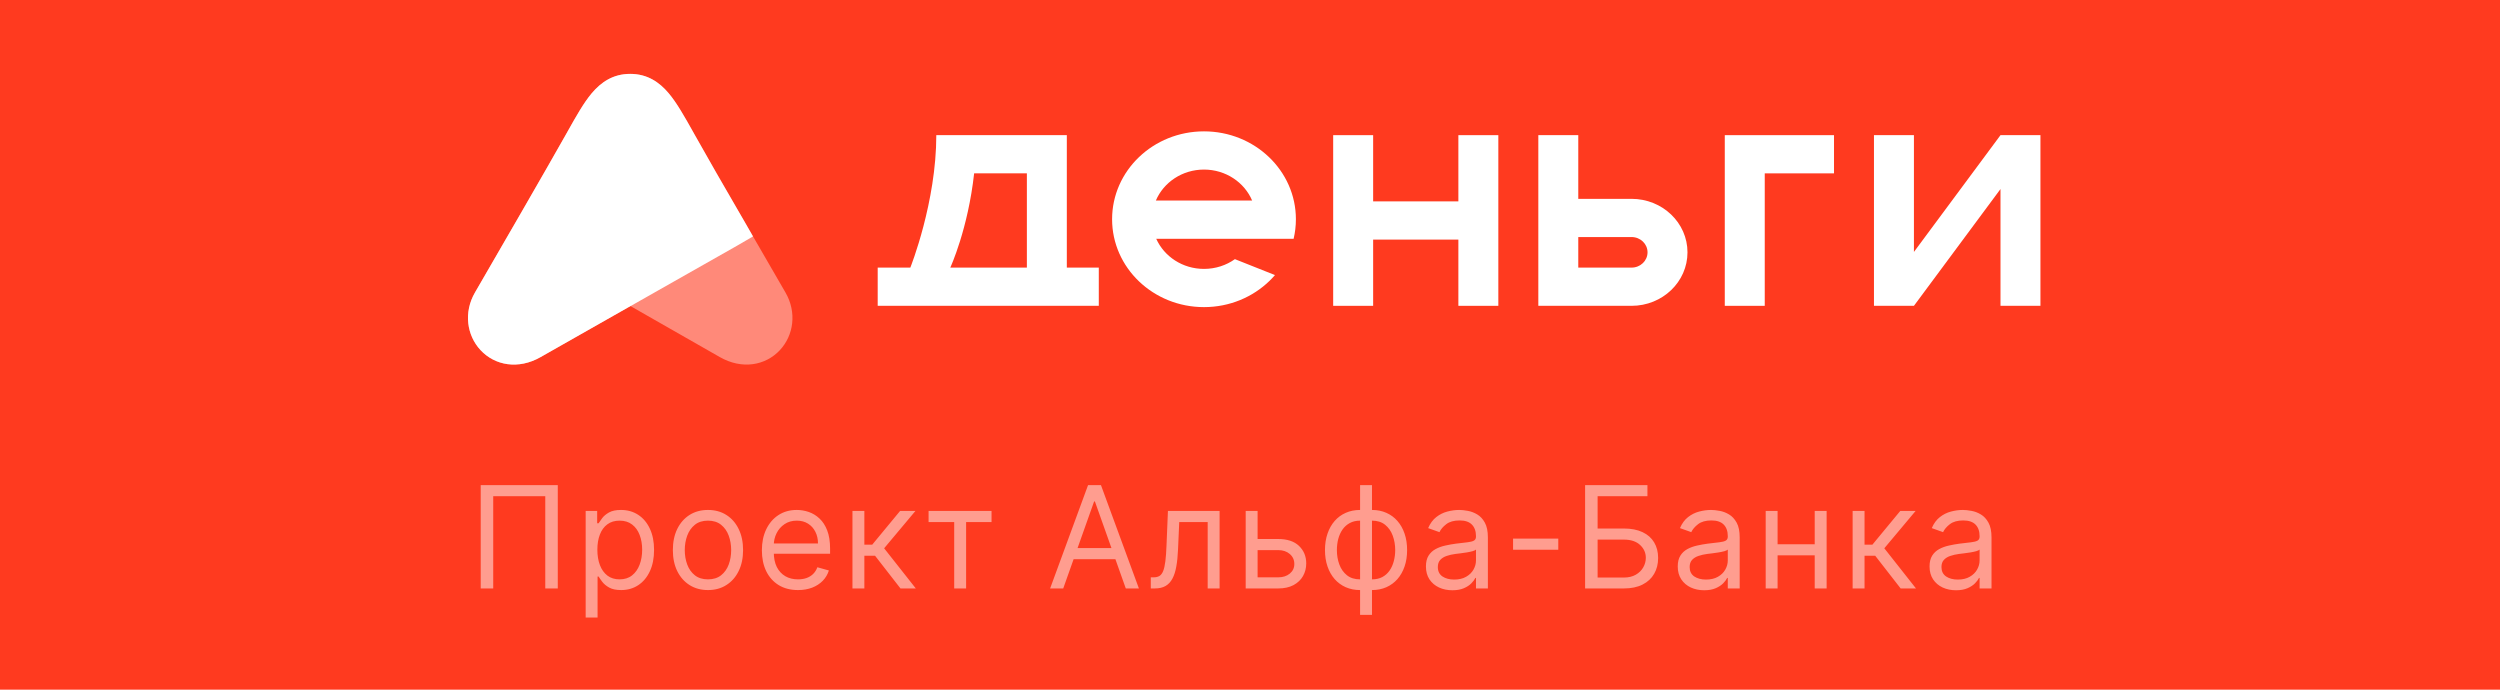
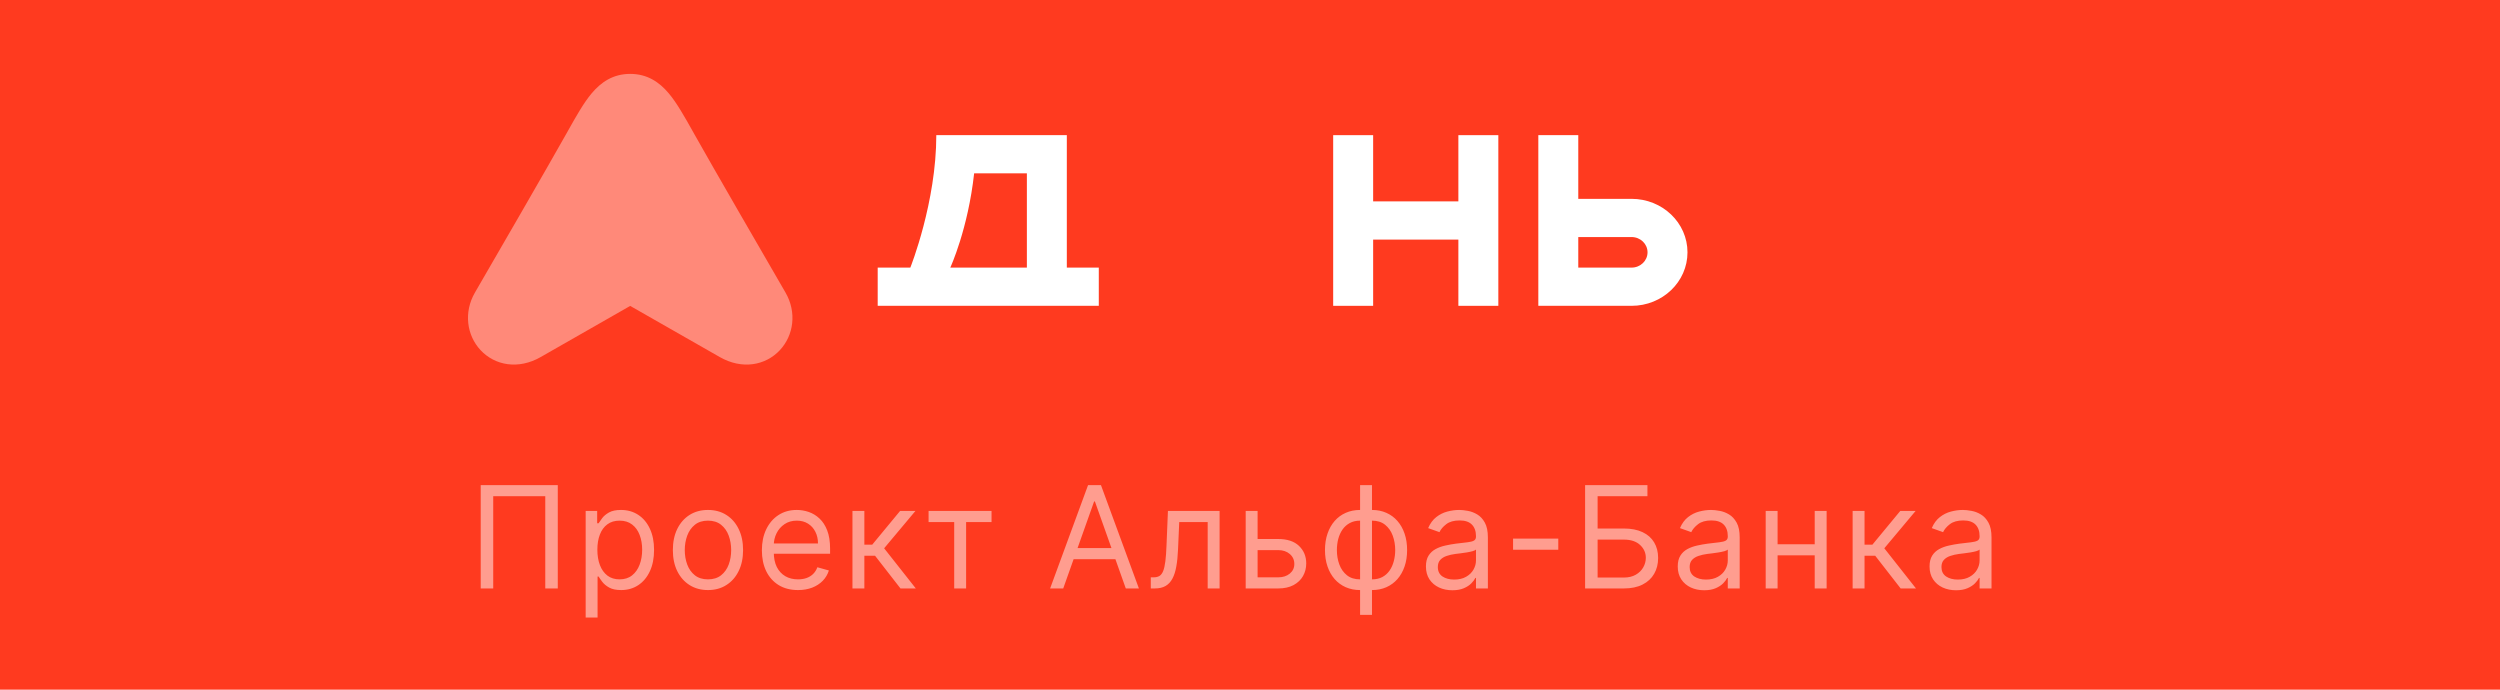
<svg xmlns="http://www.w3.org/2000/svg" width="203" height="56" viewBox="0 0 203 56" fill="none">
  <rect width="203" height="56" fill="#FF3A1F" />
  <path opacity="0.4" fill-rule="evenodd" clip-rule="evenodd" d="M51.172 6C49.785 6 48.806 6.668 48.036 7.587C47.389 8.36 46.777 9.45 46.1 10.656C46.051 10.743 46.002 10.83 45.953 10.918C44.418 13.648 40.393 20.606 38.568 23.75C37.629 25.37 37.907 27.233 39.017 28.427C40.186 29.686 42.1 30.03 43.909 28.989C45.325 28.174 46.731 27.375 47.996 26.655C49.228 25.954 50.327 25.329 51.172 24.84C52.008 25.323 53.092 25.939 54.307 26.631L54.309 26.631C55.586 27.357 57.007 28.165 58.439 28.989C60.248 30.03 62.162 29.686 63.331 28.427C64.441 27.233 64.72 25.371 63.78 23.75C61.956 20.607 57.93 13.648 56.395 10.918C56.348 10.835 56.302 10.752 56.256 10.669C55.575 9.458 54.96 8.362 54.309 7.586C53.539 6.667 52.559 6 51.172 6Z" fill="white" />
-   <path fill-rule="evenodd" clip-rule="evenodd" d="M51.172 6C49.785 6 48.806 6.668 48.036 7.587C47.389 8.36 46.777 9.45 46.1 10.656C46.051 10.743 46.002 10.83 45.953 10.918C44.418 13.648 40.393 20.606 38.568 23.75C37.629 25.37 37.907 27.233 39.017 28.427C40.185 29.685 42.096 30.029 43.904 28.992L59.872 19.938C60.193 19.756 60.573 19.535 61.144 19.198C60.961 18.883 60.828 18.648 60.708 18.436C60.611 18.265 60.522 18.109 60.422 17.937L60.099 17.38C58.514 14.649 57.836 13.482 56.395 10.918C56.348 10.835 56.302 10.752 56.256 10.669C55.575 9.458 54.96 8.362 54.309 7.586C53.539 6.667 52.559 6 51.172 6Z" fill="white" />
  <path fill-rule="evenodd" clip-rule="evenodd" d="M108.254 10.975H111.499V16.352H118.42V10.975H121.665V16.352V19.455V24.833H118.42V19.455H111.499V24.833H108.254V19.455V16.352V10.975Z" fill="white" />
  <path fill-rule="evenodd" clip-rule="evenodd" d="M77.164 21.73C77.194 21.665 78.602 18.59 79.1 14.077H83.382V21.73H77.164ZM73.919 21.73C73.953 21.645 76.028 16.412 76.028 10.976V10.975H83.382H86.626V14.077V21.73H89.222V24.833H86.626H83.382H71.269V21.73H73.919Z" fill="white" />
-   <path fill-rule="evenodd" clip-rule="evenodd" d="M100.275 21.043C99.574 21.541 98.705 21.835 97.764 21.835C96.024 21.835 94.53 20.827 93.886 19.389H97.749H101.643H105.042C105.163 18.878 105.227 18.347 105.227 17.802C105.227 13.861 101.886 10.666 97.764 10.666C93.643 10.666 90.302 13.861 90.302 17.802C90.302 21.743 93.643 24.938 97.764 24.938C99.85 24.938 101.735 24.12 103.089 22.802C103.242 22.653 103.388 22.497 103.527 22.336L100.275 21.043ZM93.855 16.286C94.481 14.81 95.996 13.769 97.764 13.769C99.533 13.769 101.048 14.81 101.674 16.286H93.855Z" fill="white" />
  <path fill-rule="evenodd" clip-rule="evenodd" d="M128.156 10.975H124.912V16.146V19.248V21.73V24.833H128.156H132.482C134.991 24.833 137.024 22.888 137.024 20.489C137.024 18.09 134.991 16.146 132.482 16.146H128.156V10.975ZM128.156 19.248V21.73H132.482C133.199 21.73 133.78 21.175 133.78 20.489C133.78 19.804 133.199 19.248 132.482 19.248H128.156Z" fill="white" />
-   <path fill-rule="evenodd" clip-rule="evenodd" d="M152.166 10.975H155.411V20.457L162.44 10.975H165.684V24.833H162.44V15.351L155.411 24.833H152.166V10.975Z" fill="white" />
-   <path fill-rule="evenodd" clip-rule="evenodd" d="M143.297 10.975H140.052V14.077V24.833H143.297V14.077H148.921V10.975H143.297Z" fill="white" />
  <path opacity="0.5" d="M45.292 39.393V47.782H44.276V40.294H40.049V47.782H39.033V39.393H45.292ZM47.556 50.141V41.49H48.49V42.489H48.605C48.675 42.38 48.774 42.241 48.899 42.072C49.028 41.9 49.211 41.747 49.448 41.613C49.689 41.476 50.014 41.408 50.423 41.408C50.953 41.408 51.42 41.54 51.824 41.805C52.228 42.07 52.544 42.446 52.77 42.932C52.997 43.418 53.11 43.991 53.11 44.652C53.11 45.319 52.997 45.896 52.77 46.385C52.544 46.871 52.23 47.248 51.828 47.515C51.427 47.78 50.964 47.913 50.44 47.913C50.035 47.913 49.712 47.846 49.469 47.712C49.226 47.575 49.039 47.421 48.908 47.249C48.776 47.074 48.675 46.93 48.605 46.815H48.523V50.141H47.556ZM48.506 44.636C48.506 45.111 48.576 45.53 48.715 45.893C48.854 46.254 49.058 46.536 49.325 46.741C49.593 46.943 49.921 47.044 50.309 47.044C50.713 47.044 51.05 46.938 51.32 46.725C51.593 46.509 51.798 46.22 51.935 45.856C52.074 45.49 52.144 45.084 52.144 44.636C52.144 44.193 52.075 43.795 51.939 43.44C51.805 43.082 51.602 42.799 51.328 42.592C51.058 42.381 50.718 42.276 50.309 42.276C49.915 42.276 49.585 42.376 49.317 42.575C49.05 42.772 48.847 43.048 48.711 43.403C48.574 43.755 48.506 44.166 48.506 44.636ZM57.487 47.913C56.919 47.913 56.421 47.778 55.992 47.507C55.566 47.237 55.233 46.859 54.992 46.373C54.755 45.886 54.636 45.319 54.636 44.669C54.636 44.013 54.755 43.441 54.992 42.952C55.233 42.463 55.566 42.084 55.992 41.813C56.421 41.543 56.919 41.408 57.487 41.408C58.055 41.408 58.552 41.543 58.978 41.813C59.407 42.084 59.74 42.463 59.977 42.952C60.218 43.441 60.338 44.013 60.338 44.669C60.338 45.319 60.218 45.886 59.977 46.373C59.74 46.859 59.407 47.237 58.978 47.507C58.552 47.778 58.055 47.913 57.487 47.913ZM57.487 47.044C57.919 47.044 58.273 46.934 58.552 46.713C58.831 46.491 59.037 46.201 59.171 45.84C59.304 45.48 59.371 45.089 59.371 44.669C59.371 44.248 59.304 43.856 59.171 43.493C59.037 43.13 58.831 42.836 58.552 42.612C58.273 42.388 57.919 42.276 57.487 42.276C57.056 42.276 56.7 42.388 56.422 42.612C56.144 42.836 55.937 43.13 55.803 43.493C55.67 43.856 55.603 44.248 55.603 44.669C55.603 45.089 55.67 45.48 55.803 45.84C55.937 46.201 56.144 46.491 56.422 46.713C56.7 46.934 57.056 47.044 57.487 47.044ZM64.798 47.913C64.191 47.913 63.669 47.779 63.229 47.511C62.792 47.241 62.455 46.864 62.217 46.381C61.982 45.895 61.865 45.329 61.865 44.685C61.865 44.041 61.982 43.472 62.217 42.981C62.455 42.487 62.785 42.102 63.208 41.826C63.634 41.547 64.131 41.408 64.699 41.408C65.027 41.408 65.351 41.463 65.67 41.572C65.99 41.681 66.281 41.859 66.543 42.104C66.805 42.347 67.014 42.67 67.169 43.071C67.325 43.472 67.403 43.967 67.403 44.554V44.964H62.553V44.128H66.42C66.42 43.773 66.349 43.456 66.207 43.178C66.067 42.899 65.868 42.679 65.609 42.518C65.352 42.357 65.049 42.276 64.699 42.276C64.314 42.276 63.981 42.372 63.7 42.563C63.421 42.752 63.207 42.997 63.057 43.3C62.907 43.603 62.831 43.928 62.831 44.275V44.832C62.831 45.308 62.913 45.71 63.077 46.041C63.244 46.368 63.475 46.618 63.77 46.79C64.064 46.96 64.407 47.044 64.798 47.044C65.052 47.044 65.281 47.009 65.486 46.938C65.693 46.864 65.872 46.755 66.022 46.61C66.173 46.463 66.289 46.28 66.371 46.061L67.305 46.323C67.206 46.64 67.041 46.919 66.809 47.159C66.577 47.397 66.29 47.582 65.949 47.716C65.607 47.847 65.224 47.913 64.798 47.913ZM69.219 47.782V41.49H70.186V44.226H70.825L73.086 41.49H74.332L71.792 44.521L74.364 47.782H73.119L71.055 45.127H70.186V47.782H69.219ZM75.401 42.391V41.49H80.513V42.391H78.448V47.782H77.481V42.391H75.401ZM86.334 47.782H85.269L88.35 39.393H89.398L92.479 47.782H91.414L88.907 40.72H88.841L86.334 47.782ZM86.728 44.505H91.02V45.406H86.728V44.505ZM93.443 47.782V46.88H93.673C93.861 46.88 94.018 46.844 94.144 46.77C94.269 46.694 94.37 46.561 94.447 46.373C94.526 46.181 94.586 45.916 94.627 45.578C94.671 45.237 94.702 44.802 94.721 44.275L94.836 41.49H99.031V47.782H98.064V42.391H95.754L95.655 44.636C95.633 45.152 95.587 45.607 95.516 46C95.448 46.39 95.343 46.718 95.201 46.983C95.061 47.248 94.876 47.447 94.644 47.581C94.411 47.715 94.121 47.782 93.771 47.782H93.443ZM101.986 43.767H103.788C104.526 43.767 105.089 43.954 105.48 44.328C105.87 44.703 106.066 45.176 106.066 45.75C106.066 46.127 105.978 46.469 105.803 46.778C105.629 47.084 105.372 47.328 105.033 47.511C104.695 47.691 104.28 47.782 103.788 47.782H101.15V41.49H102.117V46.88H103.788C104.17 46.88 104.485 46.779 104.73 46.577C104.976 46.375 105.099 46.116 105.099 45.799C105.099 45.466 104.976 45.194 104.73 44.984C104.485 44.774 104.17 44.669 103.788 44.669H101.986V43.767ZM110.439 49.928V39.393H111.406V49.928H110.439ZM110.439 47.913C110.013 47.913 109.626 47.836 109.276 47.683C108.926 47.528 108.626 47.308 108.375 47.024C108.124 46.737 107.93 46.394 107.793 45.996C107.657 45.597 107.588 45.155 107.588 44.669C107.588 44.177 107.657 43.732 107.793 43.333C107.93 42.932 108.124 42.588 108.375 42.301C108.626 42.014 108.926 41.794 109.276 41.641C109.626 41.486 110.013 41.408 110.439 41.408H110.734V47.913H110.439ZM110.439 47.044H110.603V42.276H110.439C110.117 42.276 109.837 42.342 109.6 42.473C109.362 42.601 109.165 42.777 109.01 43.001C108.857 43.223 108.742 43.477 108.666 43.763C108.592 44.05 108.555 44.352 108.555 44.669C108.555 45.089 108.622 45.48 108.756 45.84C108.89 46.201 109.096 46.491 109.374 46.713C109.653 46.934 110.008 47.044 110.439 47.044ZM111.406 47.913H111.111V41.408H111.406C111.832 41.408 112.22 41.486 112.57 41.641C112.919 41.794 113.219 42.014 113.47 42.301C113.722 42.588 113.916 42.932 114.052 43.333C114.189 43.732 114.257 44.177 114.257 44.669C114.257 45.155 114.189 45.597 114.052 45.996C113.916 46.394 113.722 46.737 113.47 47.024C113.219 47.308 112.919 47.528 112.57 47.683C112.22 47.836 111.832 47.913 111.406 47.913ZM111.406 47.044C111.731 47.044 112.011 46.981 112.246 46.856C112.483 46.728 112.679 46.553 112.832 46.332C112.987 46.108 113.102 45.854 113.175 45.57C113.252 45.283 113.291 44.983 113.291 44.669C113.291 44.248 113.223 43.856 113.089 43.493C112.956 43.13 112.749 42.836 112.471 42.612C112.192 42.388 111.837 42.276 111.406 42.276H111.242V47.044H111.406ZM117.932 47.929C117.533 47.929 117.172 47.854 116.847 47.704C116.522 47.551 116.263 47.331 116.072 47.044C115.881 46.755 115.786 46.405 115.786 45.996C115.786 45.635 115.857 45.343 115.998 45.119C116.141 44.892 116.331 44.715 116.568 44.587C116.806 44.458 117.068 44.363 117.354 44.3C117.645 44.234 117.935 44.182 118.227 44.144C118.61 44.095 118.92 44.058 119.157 44.034C119.397 44.006 119.573 43.961 119.681 43.898C119.794 43.836 119.85 43.726 119.85 43.571V43.538C119.85 43.134 119.738 42.82 119.517 42.596C119.299 42.372 118.968 42.26 118.522 42.26C118.06 42.26 117.699 42.361 117.437 42.563C117.175 42.765 116.99 42.981 116.883 43.21L115.966 42.883C116.13 42.5 116.349 42.203 116.621 41.99C116.897 41.774 117.198 41.624 117.523 41.539C117.851 41.452 118.173 41.408 118.489 41.408C118.691 41.408 118.924 41.432 119.186 41.482C119.451 41.528 119.706 41.625 119.952 41.773C120.2 41.92 120.407 42.143 120.57 42.44C120.734 42.738 120.816 43.136 120.816 43.636V47.782H119.85V46.93H119.8C119.735 47.066 119.625 47.212 119.472 47.368C119.32 47.524 119.117 47.656 118.862 47.765C118.608 47.874 118.298 47.929 117.932 47.929ZM118.08 47.061C118.462 47.061 118.784 46.986 119.046 46.835C119.311 46.685 119.511 46.491 119.645 46.254C119.781 46.016 119.85 45.766 119.85 45.504V44.619C119.809 44.669 119.719 44.714 119.579 44.755C119.442 44.793 119.284 44.827 119.103 44.857C118.926 44.884 118.753 44.909 118.584 44.931C118.417 44.95 118.282 44.966 118.178 44.98C117.926 45.013 117.692 45.066 117.473 45.14C117.258 45.211 117.083 45.319 116.949 45.463C116.818 45.605 116.752 45.799 116.752 46.045C116.752 46.381 116.877 46.635 117.125 46.807C117.377 46.976 117.695 47.061 118.08 47.061ZM126.532 43.735V44.636H122.861V43.735H126.532ZM128.71 47.782V39.393H133.772V40.294H129.726V42.915H131.855C132.456 42.915 132.963 43.014 133.375 43.21C133.79 43.407 134.104 43.684 134.317 44.042C134.533 44.4 134.64 44.822 134.64 45.308C134.64 45.794 134.533 46.222 134.317 46.594C134.104 46.965 133.79 47.256 133.375 47.466C132.963 47.677 132.456 47.782 131.855 47.782H128.71ZM129.726 46.897H131.855C132.238 46.897 132.561 46.82 132.826 46.667C133.094 46.512 133.296 46.312 133.433 46.069C133.571 45.824 133.641 45.564 133.641 45.291C133.641 44.89 133.487 44.544 133.178 44.255C132.87 43.963 132.429 43.816 131.855 43.816H129.726V46.897ZM138.379 47.929C137.981 47.929 137.619 47.854 137.294 47.704C136.969 47.551 136.711 47.331 136.52 47.044C136.329 46.755 136.233 46.405 136.233 45.996C136.233 45.635 136.304 45.343 136.446 45.119C136.588 44.892 136.778 44.715 137.015 44.587C137.253 44.458 137.515 44.363 137.802 44.3C138.091 44.234 138.382 44.182 138.674 44.144C139.056 44.095 139.366 44.058 139.604 44.034C139.845 44.006 140.019 43.961 140.129 43.898C140.241 43.836 140.296 43.726 140.296 43.571V43.538C140.296 43.134 140.186 42.82 139.965 42.596C139.746 42.372 139.414 42.26 138.969 42.26C138.508 42.26 138.146 42.361 137.884 42.563C137.622 42.765 137.437 42.981 137.331 43.21L136.413 42.883C136.577 42.5 136.795 42.203 137.068 41.99C137.345 41.774 137.644 41.624 137.97 41.539C138.298 41.452 138.62 41.408 138.937 41.408C139.139 41.408 139.371 41.432 139.633 41.482C139.898 41.528 140.153 41.625 140.399 41.773C140.647 41.92 140.853 42.143 141.017 42.44C141.181 42.738 141.263 43.136 141.263 43.636V47.782H140.296V46.93H140.247C140.182 47.066 140.072 47.212 139.92 47.368C139.767 47.524 139.563 47.656 139.309 47.765C139.055 47.874 138.746 47.929 138.379 47.929ZM138.526 47.061C138.909 47.061 139.231 46.986 139.494 46.835C139.759 46.685 139.958 46.491 140.092 46.254C140.228 46.016 140.296 45.766 140.296 45.504V44.619C140.256 44.669 140.165 44.714 140.026 44.755C139.89 44.793 139.731 44.827 139.551 44.857C139.374 44.884 139.2 44.909 139.031 44.931C138.864 44.95 138.729 44.966 138.625 44.98C138.374 45.013 138.139 45.066 137.921 45.14C137.705 45.211 137.53 45.319 137.396 45.463C137.265 45.605 137.2 45.799 137.2 46.045C137.2 46.381 137.324 46.635 137.572 46.807C137.824 46.976 138.142 47.061 138.526 47.061ZM147.585 44.193V45.094H144.111V44.193H147.585ZM144.34 41.49V47.782H143.374V41.49H144.34ZM148.322 41.49V47.782H147.355V41.49H148.322ZM150.433 47.782V41.49H151.4V44.226H152.039L154.3 41.49H155.546L153.006 44.521L155.578 47.782H154.333L152.268 45.127H151.4V47.782H150.433ZM158.827 47.929C158.428 47.929 158.066 47.854 157.741 47.704C157.416 47.551 157.158 47.331 156.967 47.044C156.776 46.755 156.68 46.405 156.68 45.996C156.68 45.635 156.751 45.343 156.893 45.119C157.035 44.892 157.225 44.715 157.462 44.587C157.7 44.458 157.962 44.363 158.249 44.3C158.538 44.234 158.83 44.182 159.122 44.144C159.504 44.095 159.814 44.058 160.051 44.034C160.291 44.006 160.466 43.961 160.576 43.898C160.687 43.836 160.743 43.726 160.743 43.571V43.538C160.743 43.134 160.633 42.82 160.412 42.596C160.193 42.372 159.861 42.26 159.417 42.26C158.955 42.26 158.593 42.361 158.33 42.563C158.068 42.765 157.885 42.981 157.778 43.21L156.86 42.883C157.024 42.5 157.242 42.203 157.516 41.99C157.791 41.774 158.092 41.624 158.417 41.539C158.744 41.452 159.066 41.408 159.384 41.408C159.586 41.408 159.817 41.432 160.08 41.482C160.345 41.528 160.6 41.625 160.846 41.773C161.095 41.92 161.301 42.143 161.464 42.44C161.628 42.738 161.711 43.136 161.711 43.636V47.782H160.743V46.93H160.695C160.629 47.066 160.52 47.212 160.367 47.368C160.213 47.524 160.01 47.656 159.757 47.765C159.503 47.874 159.193 47.929 158.827 47.929ZM158.974 47.061C159.357 47.061 159.679 46.986 159.941 46.835C160.206 46.685 160.404 46.491 160.538 46.254C160.675 46.016 160.743 45.766 160.743 45.504V44.619C160.702 44.669 160.612 44.714 160.473 44.755C160.337 44.793 160.178 44.827 159.998 44.857C159.82 44.884 159.647 44.909 159.477 44.931C159.311 44.95 159.176 44.966 159.072 44.98C158.821 45.013 158.586 45.066 158.368 45.14C158.152 45.211 157.977 45.319 157.844 45.463C157.712 45.605 157.647 45.799 157.647 46.045C157.647 46.381 157.771 46.635 158.02 46.807C158.27 46.976 158.589 47.061 158.974 47.061Z" fill="white" />
</svg>